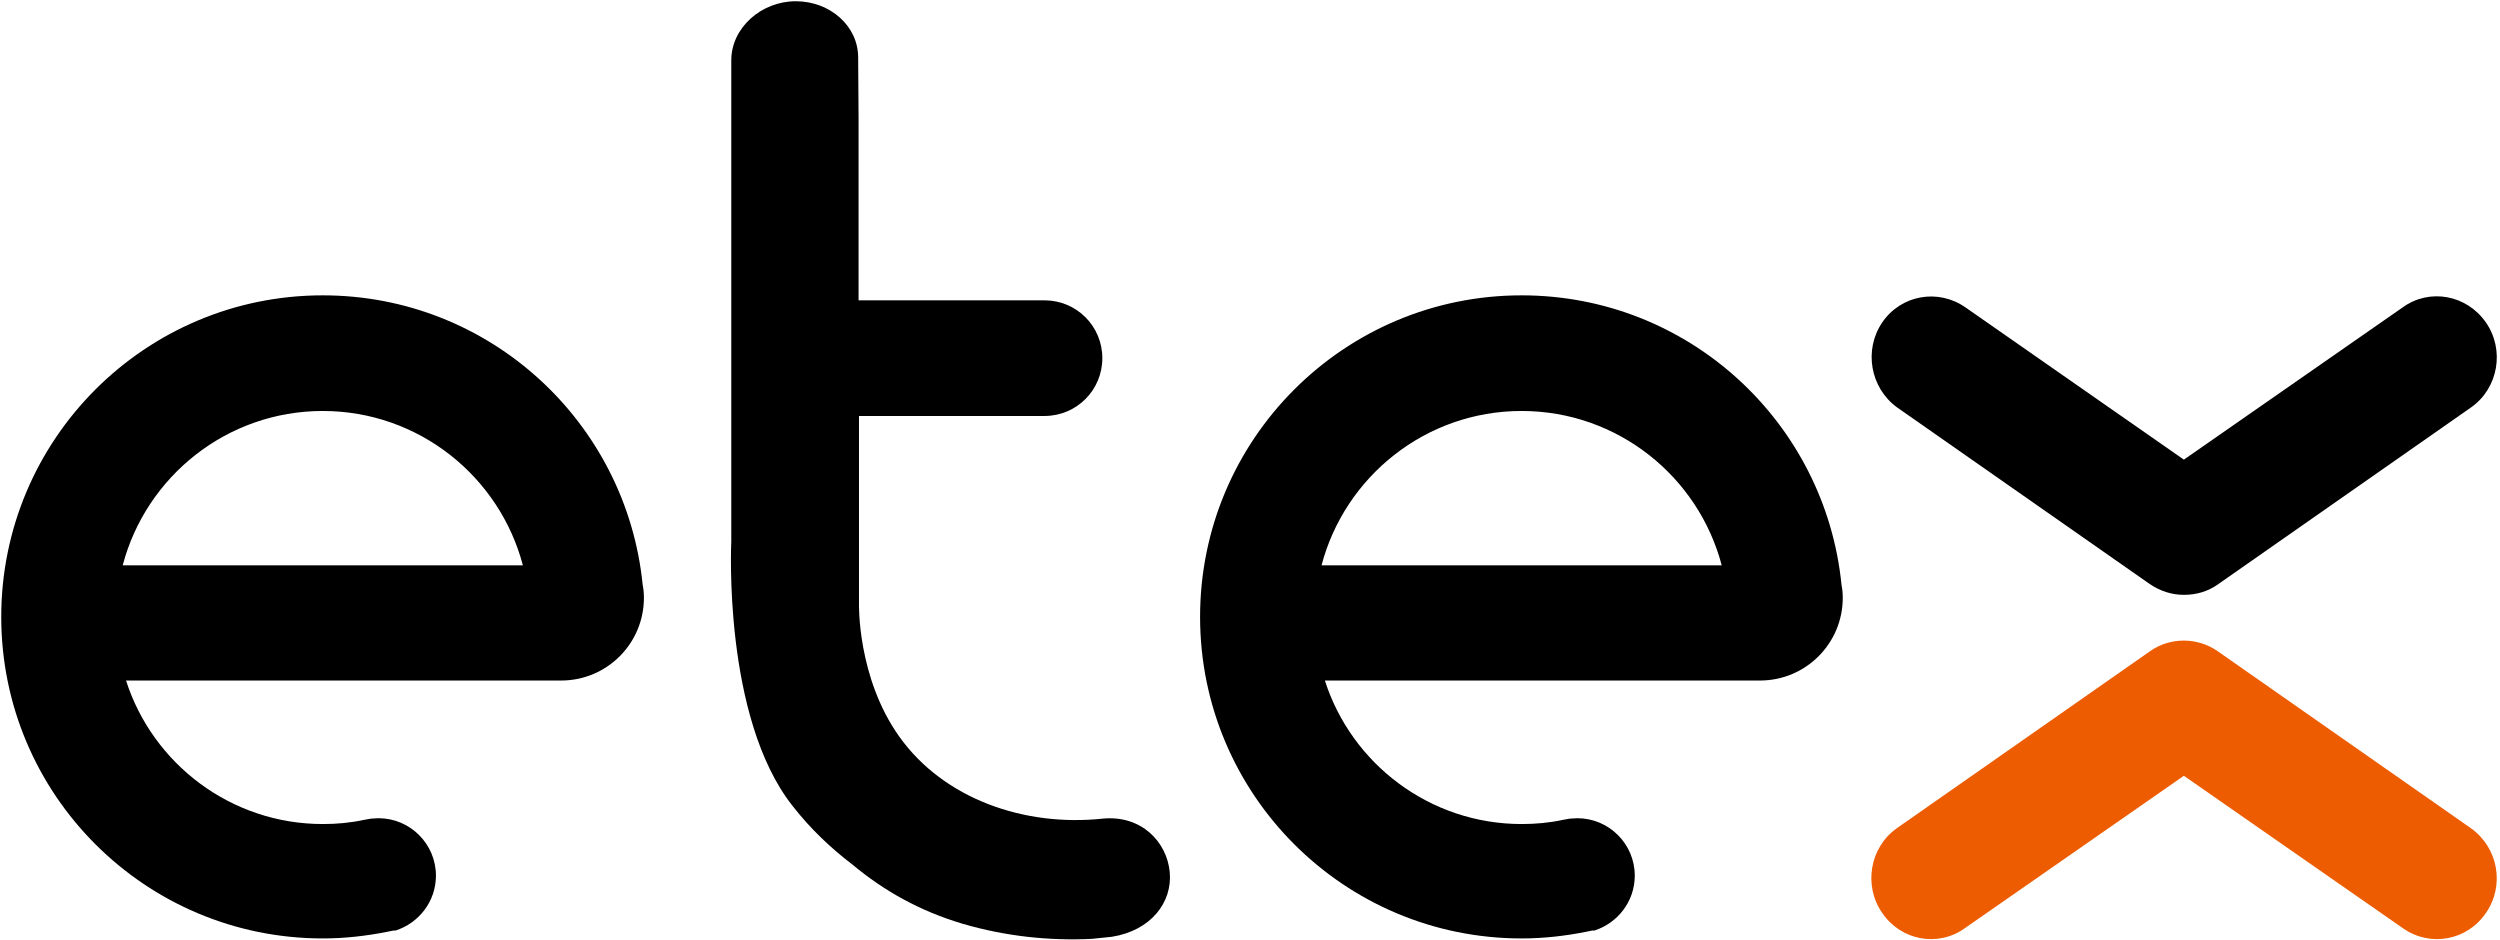
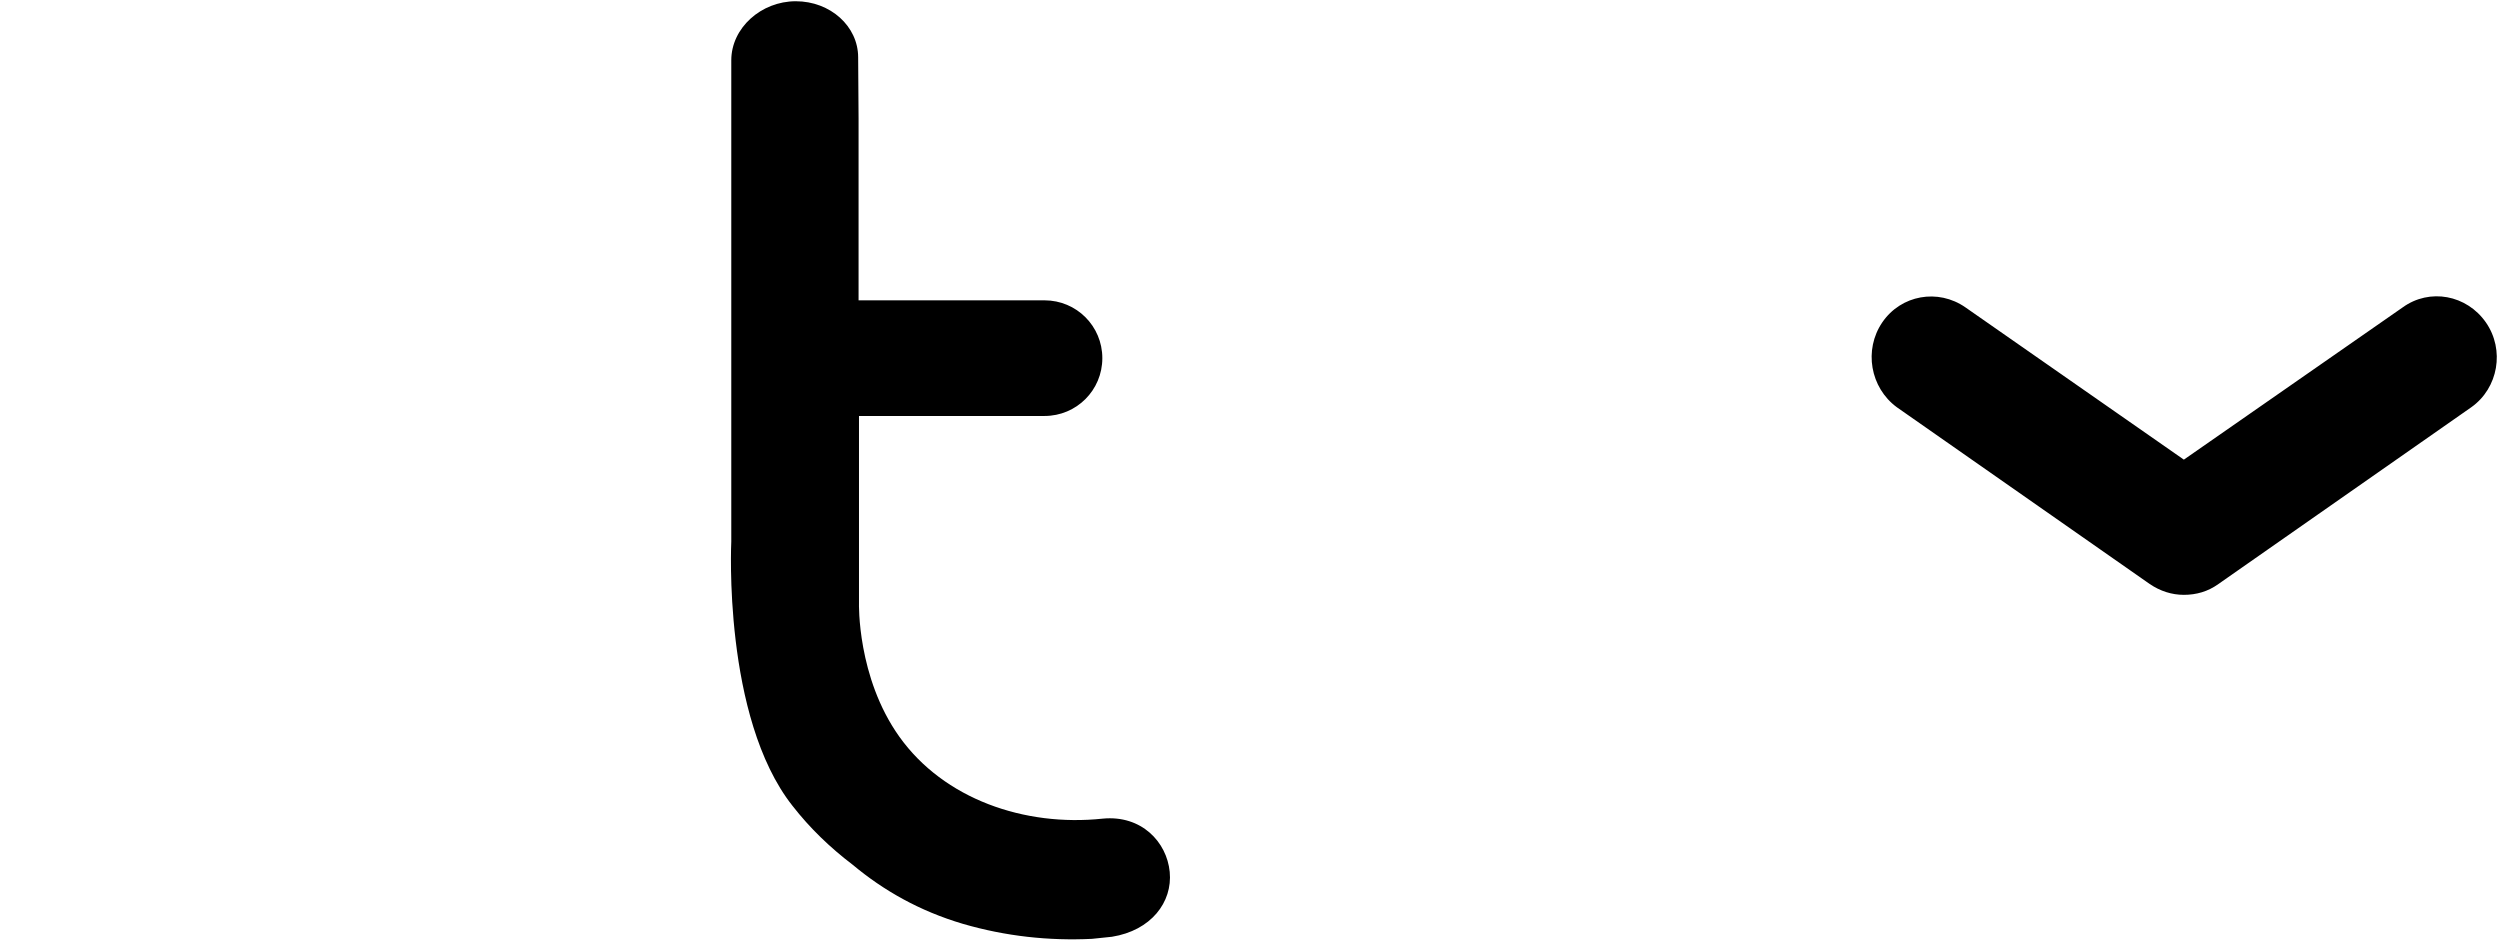
<svg xmlns="http://www.w3.org/2000/svg" viewBox="0 0 601 226">
  <g>
-     <path fill="#000" d="M95.1 223.7c5.6-1.8 9.7-7 9.7-13.2 0-7.6-6.2-13.8-13.8-13.8-.5 0-1.3.1-1.8.1l-1.7.3c-3.2.7-6.5 1-9.9 1-22.1 0-40.9-14.5-47.3-34.5H134.9c11 0 19.9-8.9 19.9-19.9 0-1.1-.1-2.1-.3-3.1-3.9-39.1-36.8-69.6-76.9-69.6C34.9 71 .3 105.6.3 148.3c0 42.7 34.6 77.3 77.3 77.3 5.3 0 10.5-.6 15.5-1.6l1.5-.3h.5Zm-65.6-87.8c5.6-21.3 25-37.1 48.1-37.1s42.5 15.8 48.1 37.1H29.5ZM383.3 223.7c5.6-1.8 9.7-7 9.7-13.2 0-7.6-6.2-13.8-13.8-13.8-.5 0-1.3.1-1.8.1l-1.7.3c-3.2.7-6.5 1-9.9 1-22.1 0-40.9-14.5-47.3-34.5H423.1c11 0 19.9-8.9 19.9-19.9 0-1.1-.1-2.1-.3-3.1-3.9-39.1-36.8-69.6-76.9-69.6-42.7 0-77.3 34.6-77.3 77.3 0 42.7 34.6 77.3 77.3 77.3 5.3 0 10.5-.6 15.5-1.6l1.5-.3h.5Zm-65.6-87.8c5.6-21.3 25-37.1 48.1-37.1s42.5 15.8 48.1 37.1h-96.2Z" />
-     <path fill="#ED5C01" d="M597.6 219.5c-4.5 6.6-13.4 8.3-20 3.6L525 186.5l-52.6 36.6c-6.5 4.7-15.4 3-19.9-3.6-4.6-6.6-3-15.8 3.5-20.4l60.8-42.5c2.5-1.8 5.4-2.6 8.2-2.6 2.9 0 5.8.9 8.2 2.6l60.8 42.5c6.6 4.7 8.2 13.8 3.6 20.4" />
    <path fill="#000" d="M452.5 77.5c4.5-6.6 13.4-8.2 20-3.6l52.5 36.6 52.6-36.6c6.5-4.7 15.4-3 20 3.6s3 15.8-3.5 20.4l-60.8 42.5c-2.5 1.8-5.3 2.6-8.3 2.6-2.9 0-5.7-.9-8.2-2.6L456 97.9c-6.4-4.7-8-13.8-3.5-20.4M281.2 209.6c-.7-7.2-6.8-13.7-16.1-12.8-18.8 2-38.2-4.7-48.9-19.7-10.2-14.3-9.7-32.1-9.7-32.1v-45h44.6c7.7 0 13.9-6.2 13.9-13.9s-6.2-13.9-13.9-13.9h-44.7V28.5l-.1-14.7c0-7.5-6.7-13.5-15-13.5s-15.5 6.4-15.5 14.2v115.7s-2.1 42.2 14.7 63.5c4.2 5.4 9.1 10.1 14.5 14.2 7.3 6.1 16 11.1 26.5 14.2 10.3 3 20.7 4.1 31 3.6l4.8-.5c9.4-1.5 14.6-8.3 13.9-15.6" />
  </g>
</svg>